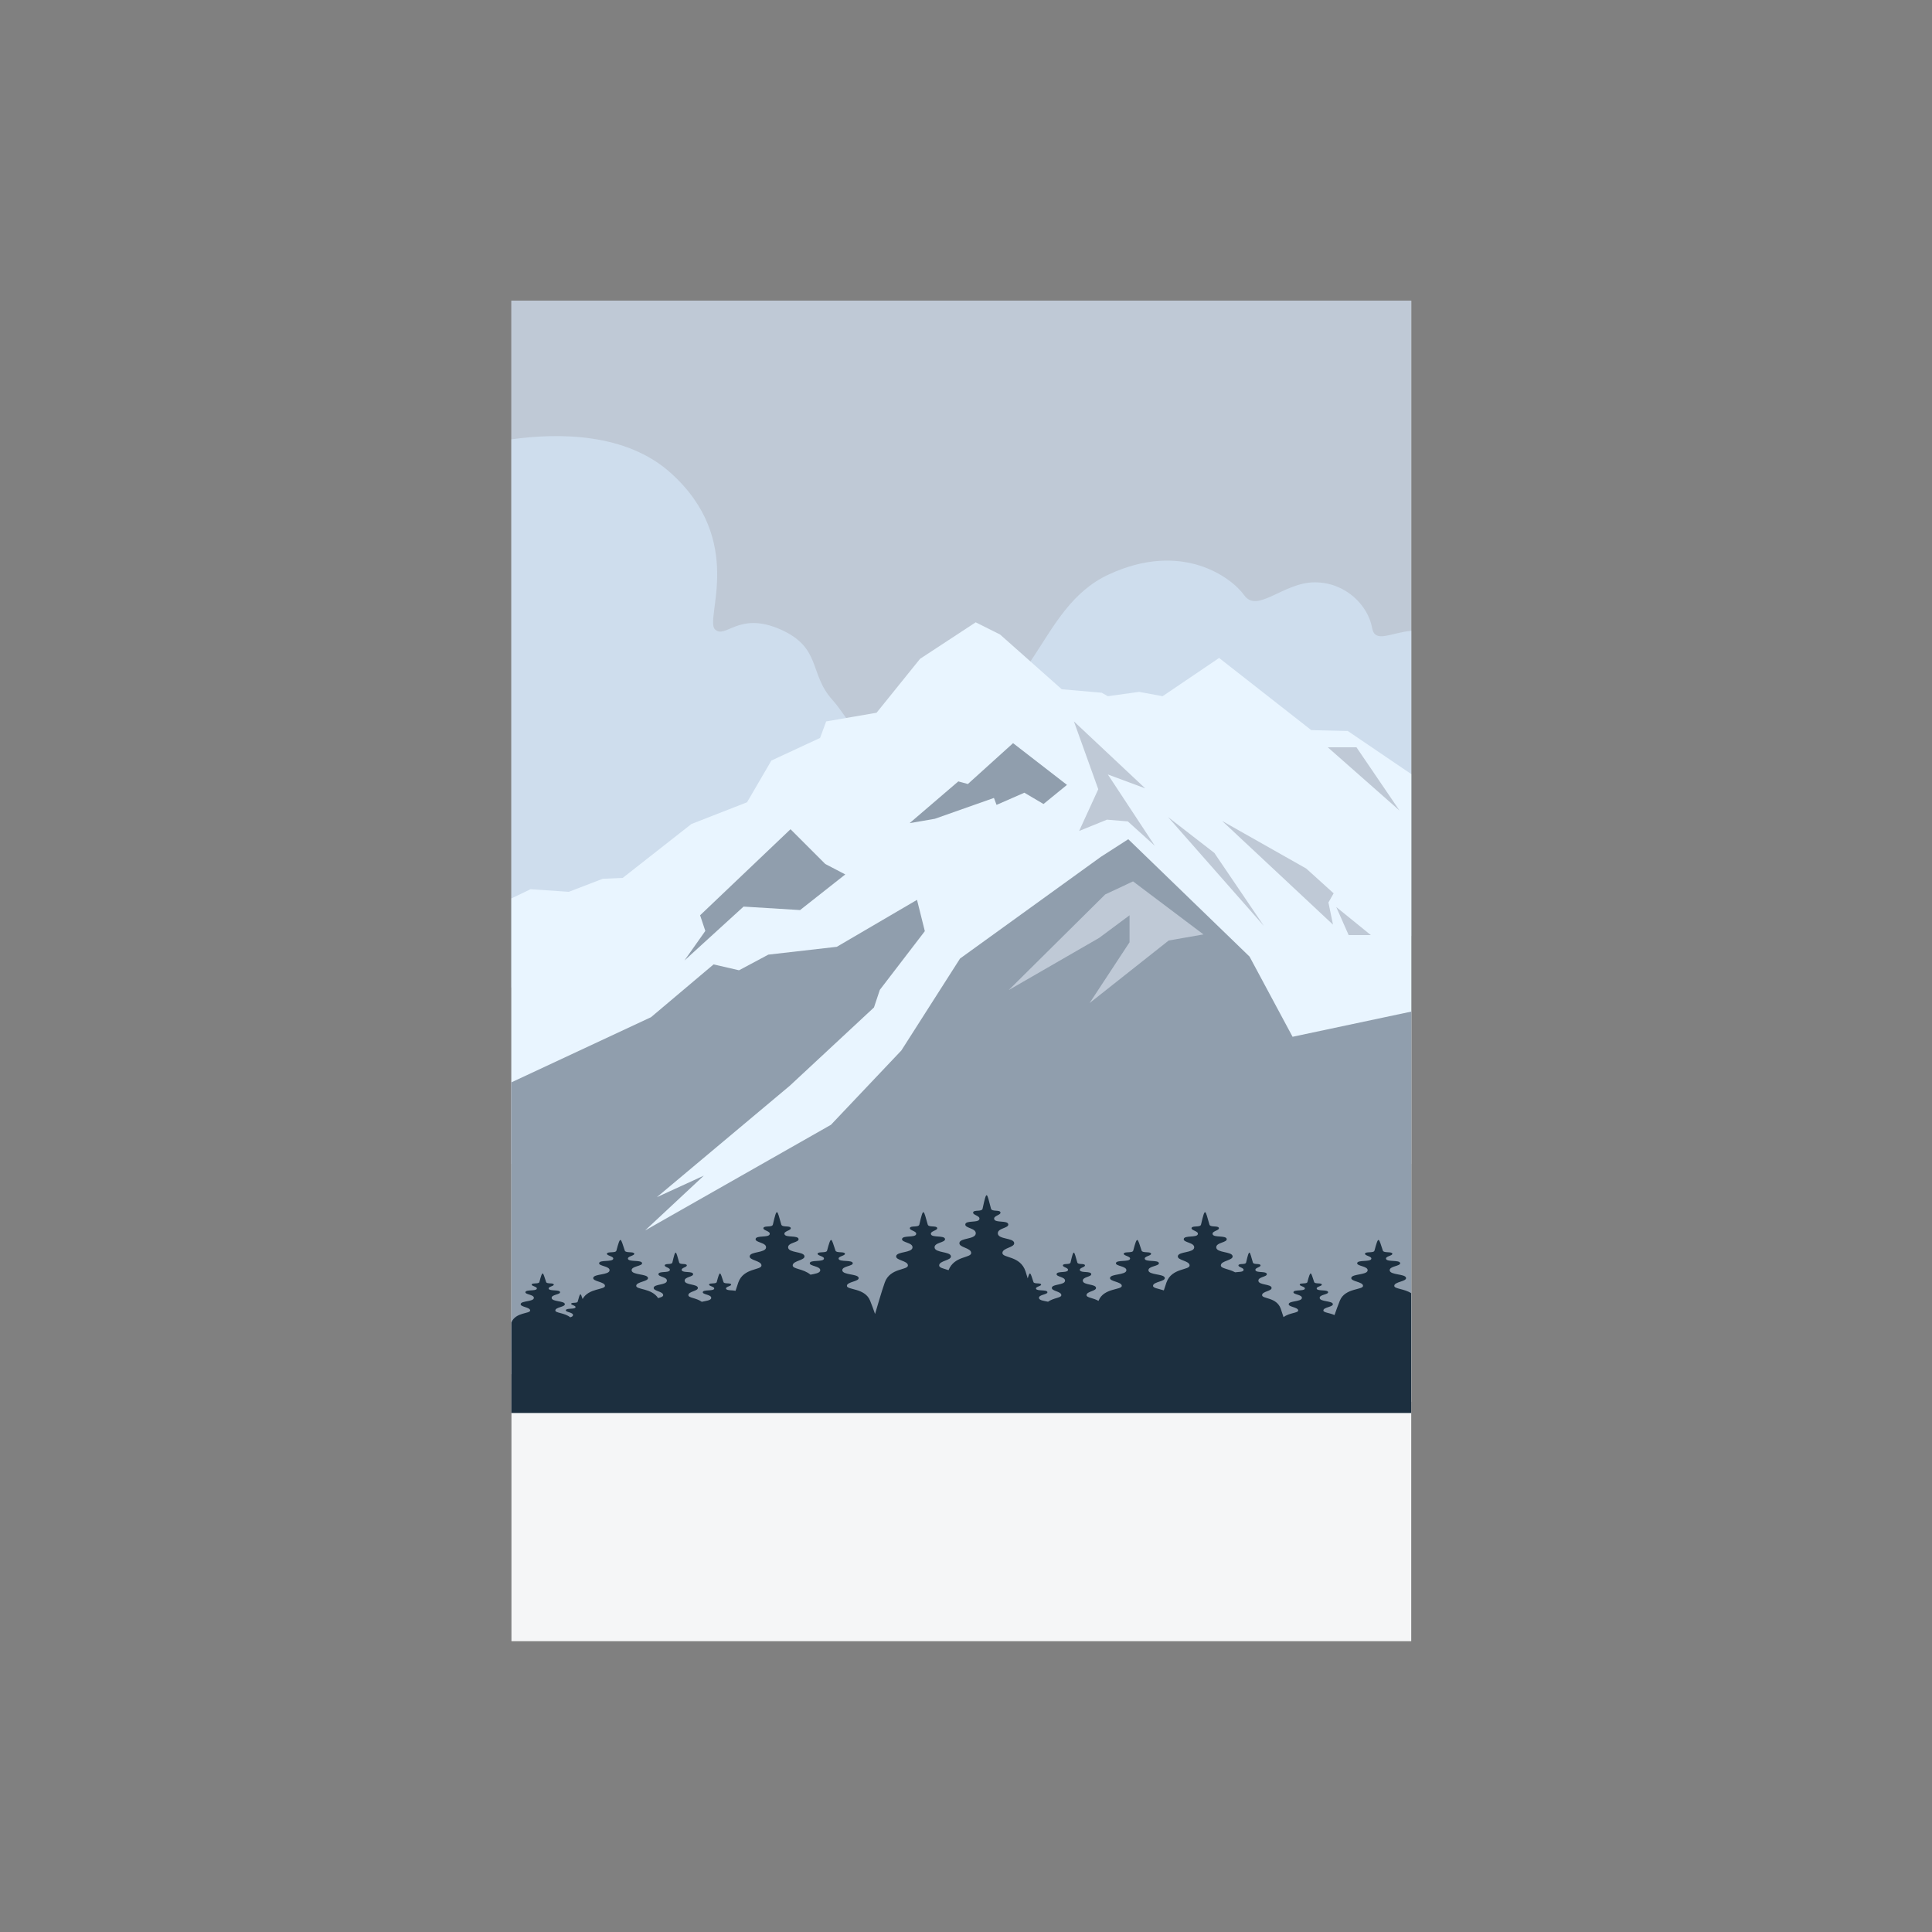
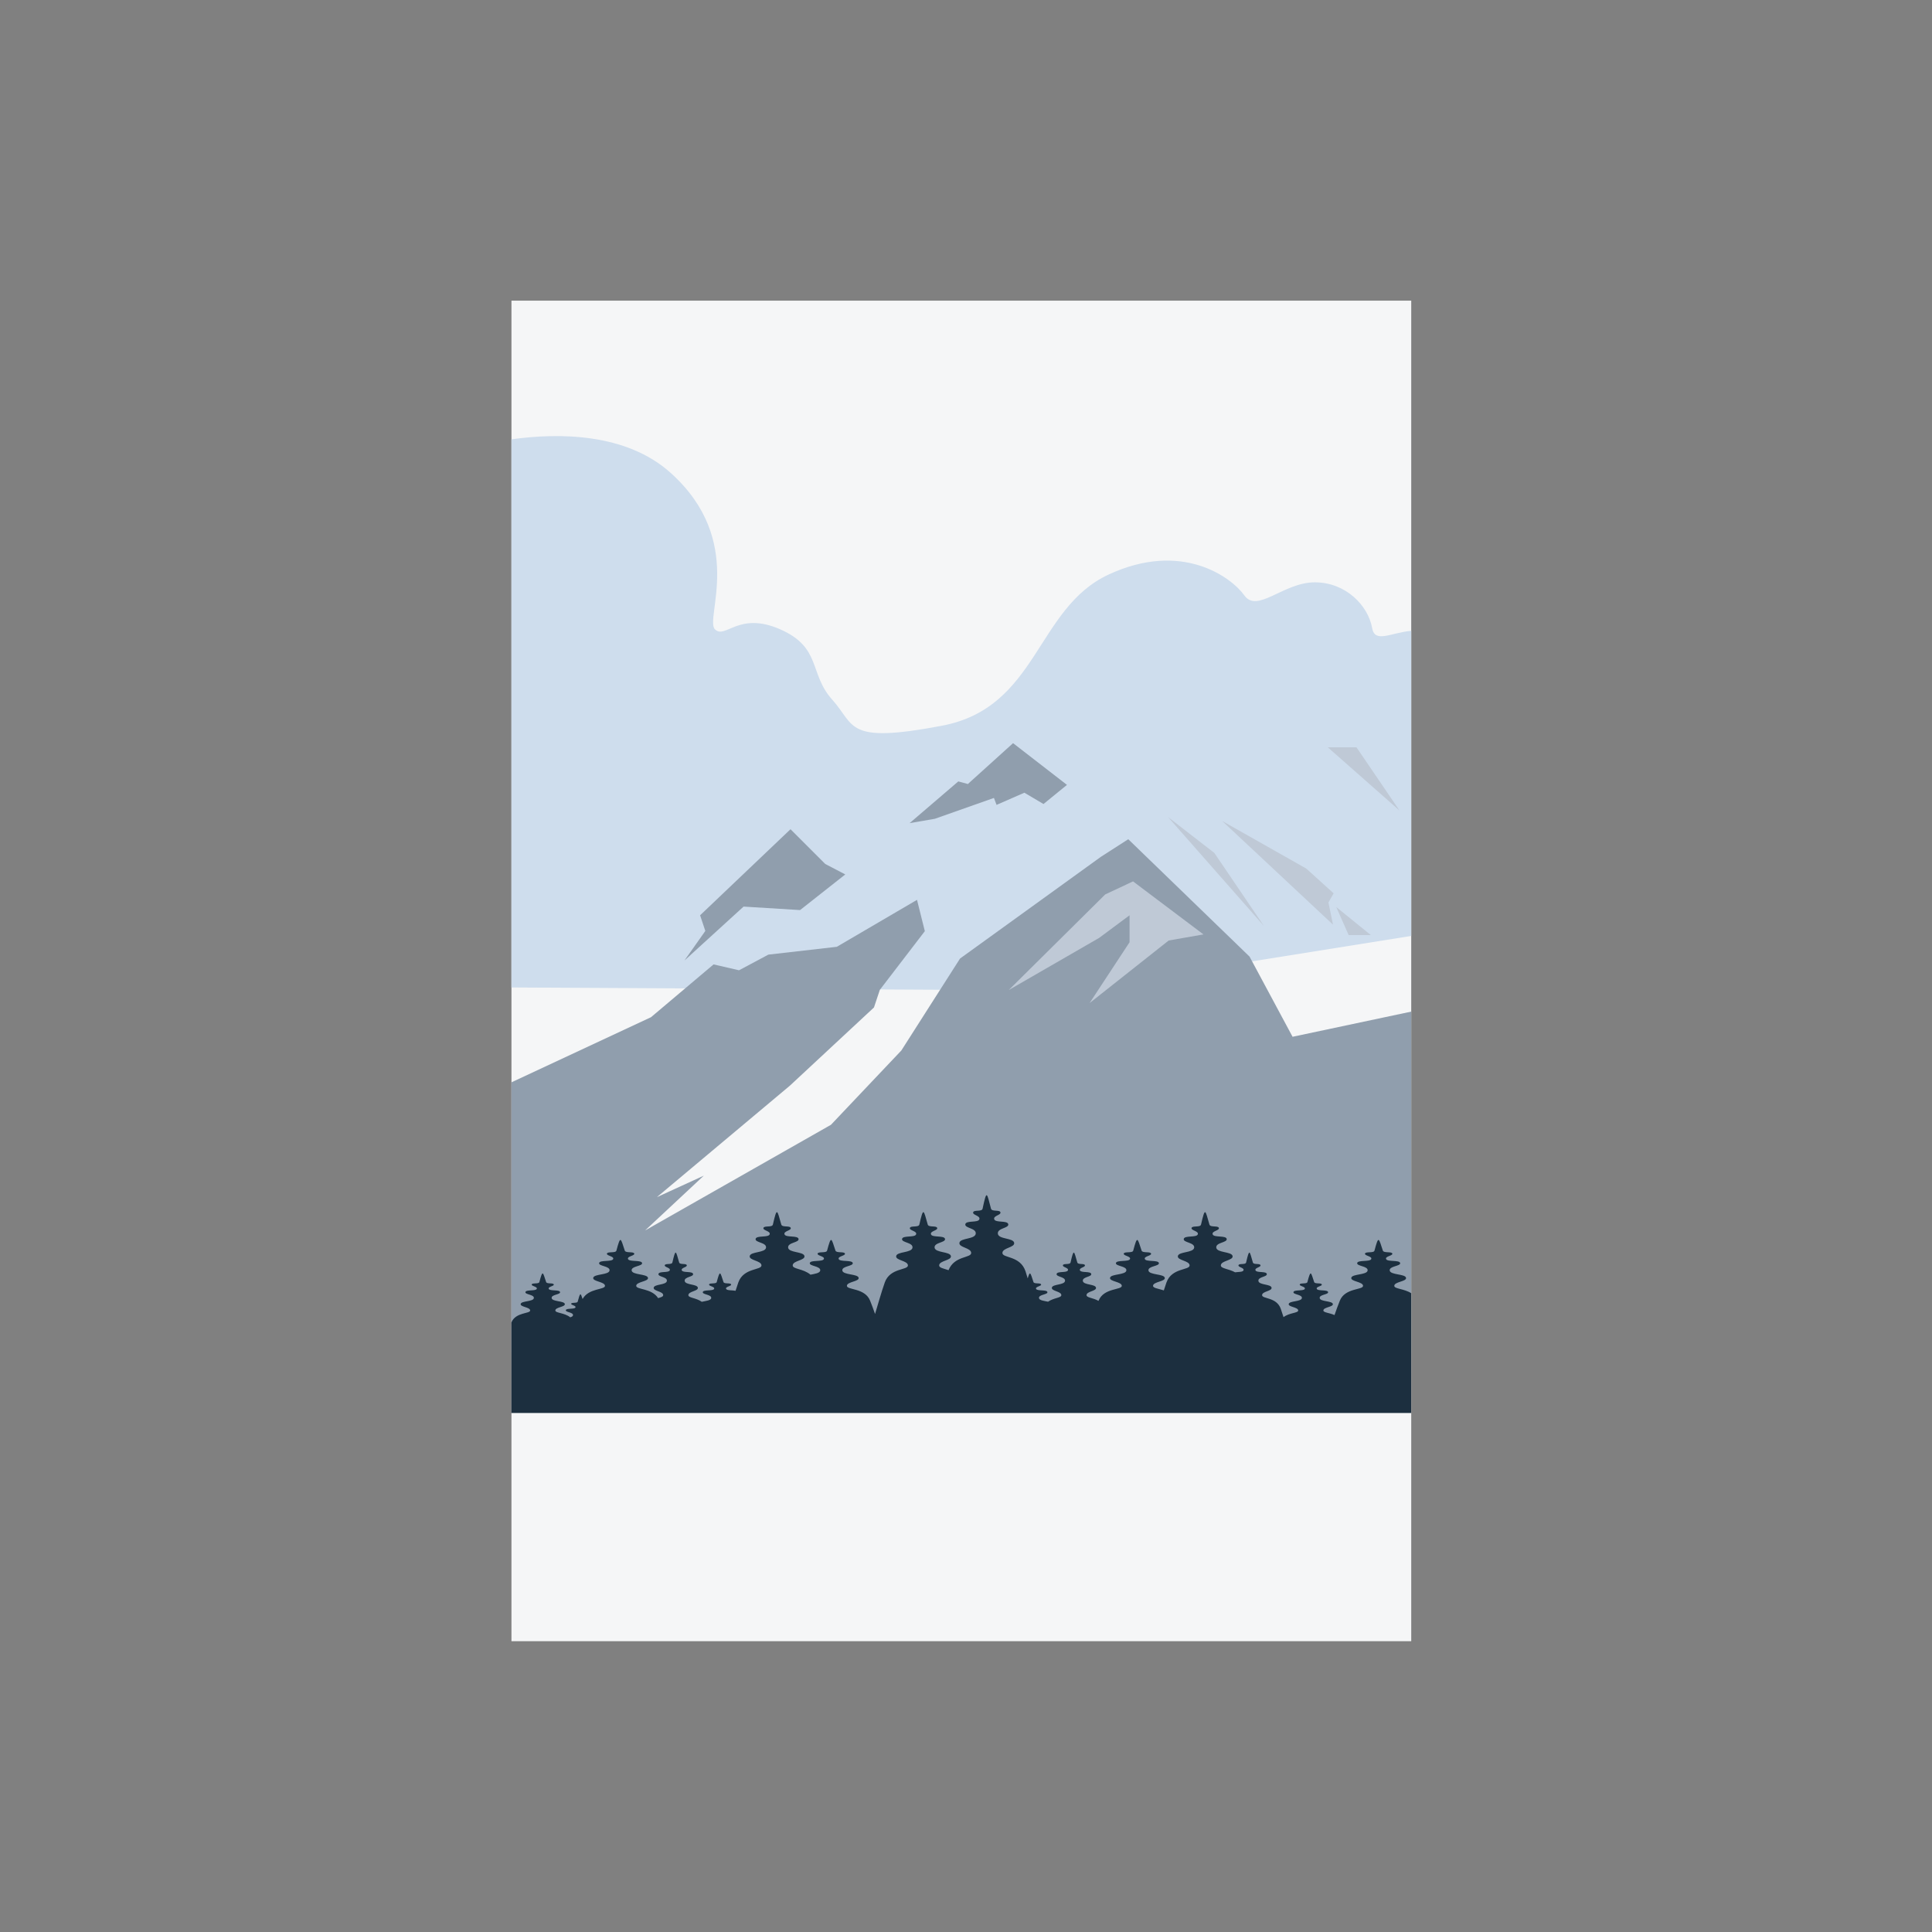
<svg xmlns="http://www.w3.org/2000/svg" version="1.1" id="Layer_1" x="0px" y="0px" viewBox="0 0 714 714" style="enable-background:new 0 0 714 714;" xml:space="preserve">
  <rect x="0" y="0" width="714" height="714" fill="#808080" stroke="none" />
  <g>
    <rect x="189.016" y="111.112" style="fill:#F5F6F7;" width="332.528" height="495.419" />
-     <rect x="189.016" y="111.112" style="fill:#BFC9D6;" width="332.528" height="319.016" />
    <path style="fill:#CEDDED;" d="M189.016,364.937l206.264,1.113l126.264-20.16V233.127c-7.678,0.72-13.443,4.698-14.458-1.052   c-1.446-8.193-9.639-16.867-21.205-16.867c-11.566,0-21.205,11.566-26.024,4.819c-4.819-6.747-23.132-20.241-50.12-7.711   c-26.988,12.53-26.024,49.156-61.686,55.903c-35.663,6.747-31.807,0-40.482-9.639c-8.675-9.638-3.855-19.277-19.277-26.024   c-15.422-6.747-20.241,3.855-24.096,0c-3.856-3.855,11.566-32.771-16.386-57.831c-16.429-14.729-41.178-14.806-58.795-12.368   V364.937z" />
-     <polygon style="fill:#E9F5FF;" points="189.016,507.862 521.544,518.036 521.544,286.07 498.09,270.147 484.596,269.826    450.54,243.159 429.657,257.296 420.982,255.689 409.416,257.296 407.167,256.011 392.388,254.725 369.577,234.485    360.581,229.987 340.019,243.48 323.955,263.4 305.32,266.613 303.071,272.717 285.079,281.071 276.083,296.492 255.521,304.524    230.14,324.444 222.75,324.765 210.22,329.584 196.084,328.621 189.016,332.012  " />
    <polygon style="fill:#909EAD;" points="189.016,499.671 521.544,500.212 521.544,373.856 477.689,383.158 461.785,353.52    416.966,310.147 406.846,316.653 354.798,354.243 333.111,388.219 307.087,415.688 238.413,454.724 260.099,434.483    242.75,442.435 291.906,401.231 322.991,372.315 325.159,365.809 341.786,344.122 338.894,332.556 309.256,349.906    283.955,352.797 273.112,358.58 263.714,356.411 240.581,375.93 189.016,399.994  " />
    <polygon style="fill:#BFC9D6;" points="418.733,325.729 408.452,330.548 372.79,365.889 406.203,346.612 417.448,338.259    417.448,348.219 402.669,370.709 431.906,347.576 444.757,345.327  " />
-     <polygon style="fill:#BFC9D6;" points="398.814,307.095 409.095,302.918 416.805,303.56 426.765,312.556 409.416,286.211    423.231,291.352 396.886,266.613 405.882,291.673  " />
    <polygon style="fill:#909EAD;" points="336.163,304.203 354.155,288.781 357.689,289.745 374.396,274.645 394.316,290.067    385.641,297.135 378.573,292.958 368.292,297.456 367.328,294.886 345.481,302.597  " />
    <polygon style="fill:#909EAD;" points="252.951,354.966 260.662,344.042 258.734,338.259 292.148,306.452 304.999,319.303    312.388,323.159 295.682,336.331 274.798,335.046  " />
    <polygon style="fill:#BFC9D6;" points="467.086,342.195 431.665,301.954 448.773,315.207  " />
    <polygon style="fill:#BFC9D6;" points="492.628,341.713 451.665,303.4 482.749,320.99 492.869,330.147 490.942,333.52  " />
    <polygon style="fill:#BFC9D6;" points="498.411,345.568 493.833,335.207 506.604,345.568  " />
    <polygon style="fill:#BFC9D6;" points="501.303,276.171 490.701,276.171 517.206,299.544  " />
    <path style="fill:#1C2F3F;" d="M521.544,477.935c-2.665-1.723-6.265-1.574-6.265-2.729c0-1.566,4.699-1.566,4.337-3.012   c-0.362-1.446-5.783-0.964-6.024-2.651c-0.241-1.687,4.096-1.566,3.855-2.771c-0.241-1.205-4.699-0.361-5.181-1.446   c-0.482-1.084,2.53-1.205,2.289-2.048c-0.241-0.844-3.167-0.101-3.494-1.084c-1.58-4.749-1.56-5.753-3.106,0   c-0.269,1.001-3.253,0.241-3.494,1.084c-0.241,0.843,2.771,0.964,2.289,2.048c-0.482,1.084-4.94,0.241-5.181,1.446   c-0.241,1.205,4.096,1.084,3.855,2.771s-5.663,1.205-6.024,2.651c-0.361,1.446,4.338,1.446,4.338,3.012   c0,1.566-6.627,0.723-8.554,5.422c-0.671,1.635-1.355,3.546-1.989,5.375c-1.97-0.875-4.121-0.898-4.121-1.699   c0-1.263,3.789-1.263,3.497-2.429c-0.291-1.166-4.663-0.777-4.858-2.137c-0.194-1.36,3.303-1.263,3.109-2.235   c-0.194-0.972-3.789-0.291-4.178-1.166c-0.389-0.874,2.04-0.972,1.846-1.652c-0.195-0.68-2.554-0.081-2.817-0.875   c-1.274-3.829-1.258-4.639-2.505,0c-0.217,0.807-2.623,0.194-2.817,0.875c-0.194,0.68,2.234,0.777,1.846,1.652   c-0.389,0.874-3.983,0.194-4.178,1.166s3.303,0.874,3.109,2.235c-0.194,1.36-4.566,0.972-4.858,2.137   c-0.291,1.166,3.498,1.166,3.498,2.429c0,0.986-3.251,0.797-5.419,2.465c-0.339-1.081-0.685-2.145-1.028-3.105   c-1.555-4.356-6.898-3.574-6.898-5.026s3.789-1.452,3.497-2.792c-0.291-1.34-4.664-0.894-4.858-2.457   c-0.194-1.564,3.303-1.452,3.109-2.569c-0.194-1.117-3.789-0.335-4.178-1.34c-0.389-1.005,2.04-1.117,1.846-1.898   c-0.195-0.782-2.554-0.094-2.818-1.005c-1.274-4.402-1.258-5.333-2.505,0c-0.217,0.928-2.623,0.223-2.817,1.005   c-0.194,0.782,2.234,0.893,1.846,1.898c-0.259,0.669-1.934,0.548-3.085,0.721c-2.488-1.349-5.28-1.359-5.28-2.54   c0-1.818,4.699-1.818,4.337-3.496c-0.361-1.678-5.783-1.119-6.024-3.076c-0.241-1.958,4.096-1.818,3.855-3.216   c-0.241-1.398-4.699-0.419-5.181-1.678c-0.482-1.258,2.53-1.398,2.289-2.377c-0.241-0.979-3.167-0.117-3.494-1.258   c-1.58-5.512-1.56-6.677-3.106,0c-0.269,1.161-3.253,0.28-3.494,1.258c-0.241,0.979,2.771,1.119,2.289,2.377   c-0.482,1.258-4.94,0.28-5.181,1.678c-0.241,1.398,4.096,1.259,3.855,3.216c-0.241,1.958-5.663,1.398-6.024,3.076   c-0.361,1.678,4.337,1.678,4.337,3.496s-6.626,0.839-8.554,6.292c-0.324,0.917-0.651,1.912-0.975,2.932   c-2.072-0.686-3.991-0.836-3.991-1.679c0-1.566,4.699-1.566,4.337-3.012c-0.361-1.446-5.783-0.964-6.024-2.651   s4.096-1.566,3.855-2.771c-0.241-1.205-4.699-0.361-5.181-1.446c-0.482-1.084,2.53-1.205,2.289-2.048   c-0.241-0.844-3.167-0.101-3.494-1.084c-1.58-4.749-1.56-5.753-3.106,0c-0.269,1.001-3.253,0.241-3.494,1.084   c-0.241,0.843,2.771,0.964,2.289,2.048c-0.482,1.084-4.94,0.241-5.181,1.446c-0.241,1.205,4.096,1.084,3.855,2.771   c-0.241,1.687-5.663,1.205-6.024,2.651c-0.361,1.446,4.337,1.446,4.337,3.012c0,1.566-6.626,0.723-8.554,5.422   c-0.018,0.043-0.036,0.09-0.054,0.134c-2.047-1.174-4.431-1.154-4.431-2.124c0-1.452,3.789-1.452,3.497-2.792   c-0.291-1.34-4.663-0.894-4.858-2.457c-0.194-1.564,3.303-1.452,3.109-2.569c-0.194-1.117-3.789-0.335-4.178-1.34   c-0.389-1.005,2.04-1.117,1.846-1.898c-0.195-0.782-2.554-0.094-2.818-1.005c-1.274-4.402-1.258-5.333-2.505,0   c-0.217,0.928-2.623,0.223-2.817,1.005c-0.194,0.782,2.234,0.893,1.846,1.898c-0.389,1.005-3.983,0.223-4.178,1.34   c-0.194,1.117,3.303,1.005,3.109,2.569c-0.195,1.564-4.566,1.117-4.858,2.457c-0.291,1.34,3.498,1.34,3.498,2.792   c0,1.047-2.777,0.941-4.91,2.431c-1.383-0.305-3.223-0.459-3.348-1.331c-0.194-1.36,3.303-1.263,3.109-2.235   c-0.194-0.972-3.789-0.291-4.178-1.166c-0.389-0.874,2.04-0.972,1.846-1.652c-0.194-0.68-2.553-0.081-2.817-0.875   c-1.13-3.398-1.247-4.408-2.129-1.355c-0.265-0.893-0.532-1.763-0.797-2.575c-1.928-5.914-8.554-4.852-8.554-6.824   c0-1.971,4.699-1.971,4.337-3.791c-0.361-1.82-5.783-1.213-6.024-3.336c-0.241-2.123,4.096-1.971,3.855-3.488   c-0.241-1.516-4.699-0.455-5.181-1.82c-0.482-1.365,2.53-1.516,2.289-2.578c-0.241-1.061-3.167-0.127-3.494-1.365   c-1.58-5.977-1.56-7.24-3.106,0c-0.269,1.26-3.253,0.303-3.494,1.365c-0.241,1.061,2.771,1.213,2.289,2.578   c-0.482,1.365-4.94,0.303-5.181,1.82c-0.241,1.516,4.096,1.365,3.855,3.488c-0.241,2.123-5.663,1.516-6.024,3.336   c-0.361,1.819,4.337,1.819,4.337,3.791c0,1.916-6.244,0.987-8.367,6.358c-1.86-0.64-3.467-0.859-3.467-1.754   c0-1.818,4.699-1.818,4.337-3.496c-0.361-1.678-5.783-1.119-6.024-3.076c-0.241-1.958,4.096-1.818,3.855-3.216   c-0.241-1.398-4.699-0.419-5.181-1.678c-0.482-1.258,2.53-1.398,2.289-2.377c-0.241-0.979-3.167-0.117-3.494-1.258   c-1.58-5.512-1.56-6.677-3.106,0c-0.269,1.161-3.253,0.28-3.494,1.258c-0.241,0.979,2.771,1.119,2.289,2.377   c-0.482,1.258-4.94,0.28-5.181,1.678c-0.241,1.398,4.096,1.259,3.855,3.216c-0.241,1.958-5.663,1.398-6.024,3.076   c-0.361,1.678,4.337,1.678,4.337,3.496s-6.626,0.839-8.554,6.292c-1.307,3.697-2.667,8.608-3.597,11.654   c-0.595-1.707-1.229-3.461-1.852-4.978c-1.928-4.699-8.554-3.855-8.554-5.422c0-1.566,4.699-1.566,4.337-3.012   c-0.361-1.446-5.783-0.964-6.024-2.651c-0.241-1.687,4.096-1.566,3.855-2.771c-0.241-1.205-4.699-0.361-5.18-1.446   c-0.482-1.084,2.53-1.205,2.289-2.048c-0.241-0.844-3.167-0.101-3.494-1.084c-1.58-4.749-1.56-5.753-3.106,0   c-0.269,1.001-3.253,0.241-3.494,1.084c-0.241,0.843,2.771,0.964,2.289,2.048c-0.482,1.084-4.94,0.241-5.18,1.446   c-0.241,1.205,4.096,1.084,3.855,2.771c-0.139,0.968-1.982,1.222-3.597,1.536c-2.686-2.266-6.577-2.025-6.577-3.419   c0-1.818,4.699-1.818,4.337-3.496c-0.361-1.678-5.783-1.119-6.024-3.076c-0.241-1.958,4.096-1.818,3.855-3.216   c-0.241-1.398-4.699-0.419-5.181-1.678c-0.482-1.258,2.53-1.398,2.289-2.377c-0.241-0.979-3.167-0.117-3.494-1.258   c-1.58-5.512-1.56-6.677-3.106,0c-0.269,1.161-3.253,0.28-3.494,1.258c-0.241,0.979,2.771,1.119,2.289,2.377   c-0.482,1.258-4.94,0.28-5.181,1.678c-0.241,1.398,4.096,1.259,3.855,3.216c-0.241,1.958-5.663,1.398-6.024,3.076   c-0.361,1.678,4.338,1.678,4.338,3.496s-6.627,0.839-8.554,6.292c-0.34,0.961-0.683,2.007-1.022,3.079   c-1.114-0.256-3.195-0.041-3.486-0.695c-0.389-0.874,2.04-0.972,1.846-1.652c-0.194-0.68-2.553-0.081-2.817-0.875   c-1.274-3.829-1.258-4.639-2.505,0c-0.217,0.807-2.623,0.194-2.817,0.875c-0.194,0.68,2.234,0.777,1.846,1.652   c-0.389,0.874-3.983,0.194-4.178,1.166c-0.195,0.972,3.303,0.874,3.109,2.235c-0.129,0.902-2.09,1.036-3.484,1.363   c-2.139-1.523-4.956-1.408-4.956-2.463c0-1.452,3.789-1.452,3.497-2.792c-0.291-1.34-4.663-0.894-4.858-2.457   c-0.194-1.564,3.303-1.452,3.109-2.569c-0.194-1.117-3.789-0.335-4.178-1.34c-0.389-1.005,2.04-1.117,1.846-1.898   c-0.195-0.782-2.554-0.094-2.818-1.005c-1.274-4.402-1.258-5.333-2.504,0c-0.217,0.928-2.623,0.223-2.818,1.005   c-0.194,0.782,2.235,0.893,1.846,1.898c-0.389,1.005-3.983,0.223-4.178,1.34c-0.195,1.117,3.303,1.005,3.109,2.569   c-0.195,1.564-4.566,1.117-4.858,2.457c-0.291,1.34,3.498,1.34,3.498,2.792c0,0.562-0.802,0.79-1.873,1.11   c-2.344-3.71-8.095-3.082-8.095-4.541c0-1.566,4.699-1.566,4.337-3.012c-0.361-1.446-5.783-0.964-6.024-2.651   s4.096-1.566,3.855-2.771c-0.241-1.205-4.699-0.361-5.181-1.446c-0.482-1.084,2.53-1.205,2.289-2.048   c-0.241-0.844-3.167-0.101-3.494-1.084c-1.58-4.749-1.56-5.753-3.106,0c-0.269,1.001-3.253,0.241-3.494,1.084   c-0.241,0.843,2.771,0.964,2.289,2.048c-0.482,1.084-4.94,0.241-5.181,1.446c-0.241,1.205,4.096,1.084,3.855,2.771   c-0.241,1.687-5.663,1.205-6.024,2.651c-0.361,1.446,4.337,1.446,4.337,3.012c0,1.5-6.066,0.803-8.274,4.868   c-0.773-2.374-0.868-2.54-1.812,0.972c-0.184,0.686-2.231,0.165-2.396,0.744c-0.165,0.578,1.9,0.661,1.57,1.405   s-3.388,0.165-3.553,0.991c-0.165,0.826,2.809,0.744,2.644,1.9c-0.053,0.37-0.472,0.588-1.023,0.745   c-2.167-1.737-5.501-1.529-5.501-2.528c0-1.263,3.789-1.263,3.497-2.429c-0.291-1.166-4.663-0.777-4.858-2.137   c-0.194-1.36,3.303-1.263,3.109-2.235c-0.194-0.972-3.789-0.291-4.178-1.166c-0.389-0.874,2.04-0.972,1.846-1.652   c-0.194-0.68-2.554-0.081-2.817-0.875c-1.274-3.829-1.258-4.639-2.505,0c-0.217,0.807-2.623,0.194-2.818,0.875   c-0.194,0.68,2.235,0.777,1.846,1.652c-0.389,0.874-3.983,0.194-4.178,1.166c-0.195,0.972,3.303,0.874,3.109,2.235   c-0.194,1.36-4.566,0.972-4.858,2.137c-0.291,1.166,3.498,1.166,3.498,2.429c0,1.263-5.343,0.583-6.898,4.372   c-0.01,0.025-0.021,0.052-0.031,0.078v33.441h10.114h2.481h0.455h8.396h2.863h2.497h0.018h11.697h0.006h3.641h3.327h13.754h0.02   h2.611h0.325h13.449h0.325h2.611h0.685h13.089h3.992h2.945h0.696h16.385h0.696h2.945h13.374h3.708h13.374h3.641h2.651h14.431h2.651   h2.576h1.065h12.709h2.429h0.507h1.436h11.831h0.507h2.429h3.091h10.684h6.398h3.641h4.337h12.744h4.337h2.937h0.704h13.07h2.936   h1.075h4.865h7.835h5.94h2.936h4.717h9.058h8.024h3.641h10.214V477.935z" />
  </g>
</svg>